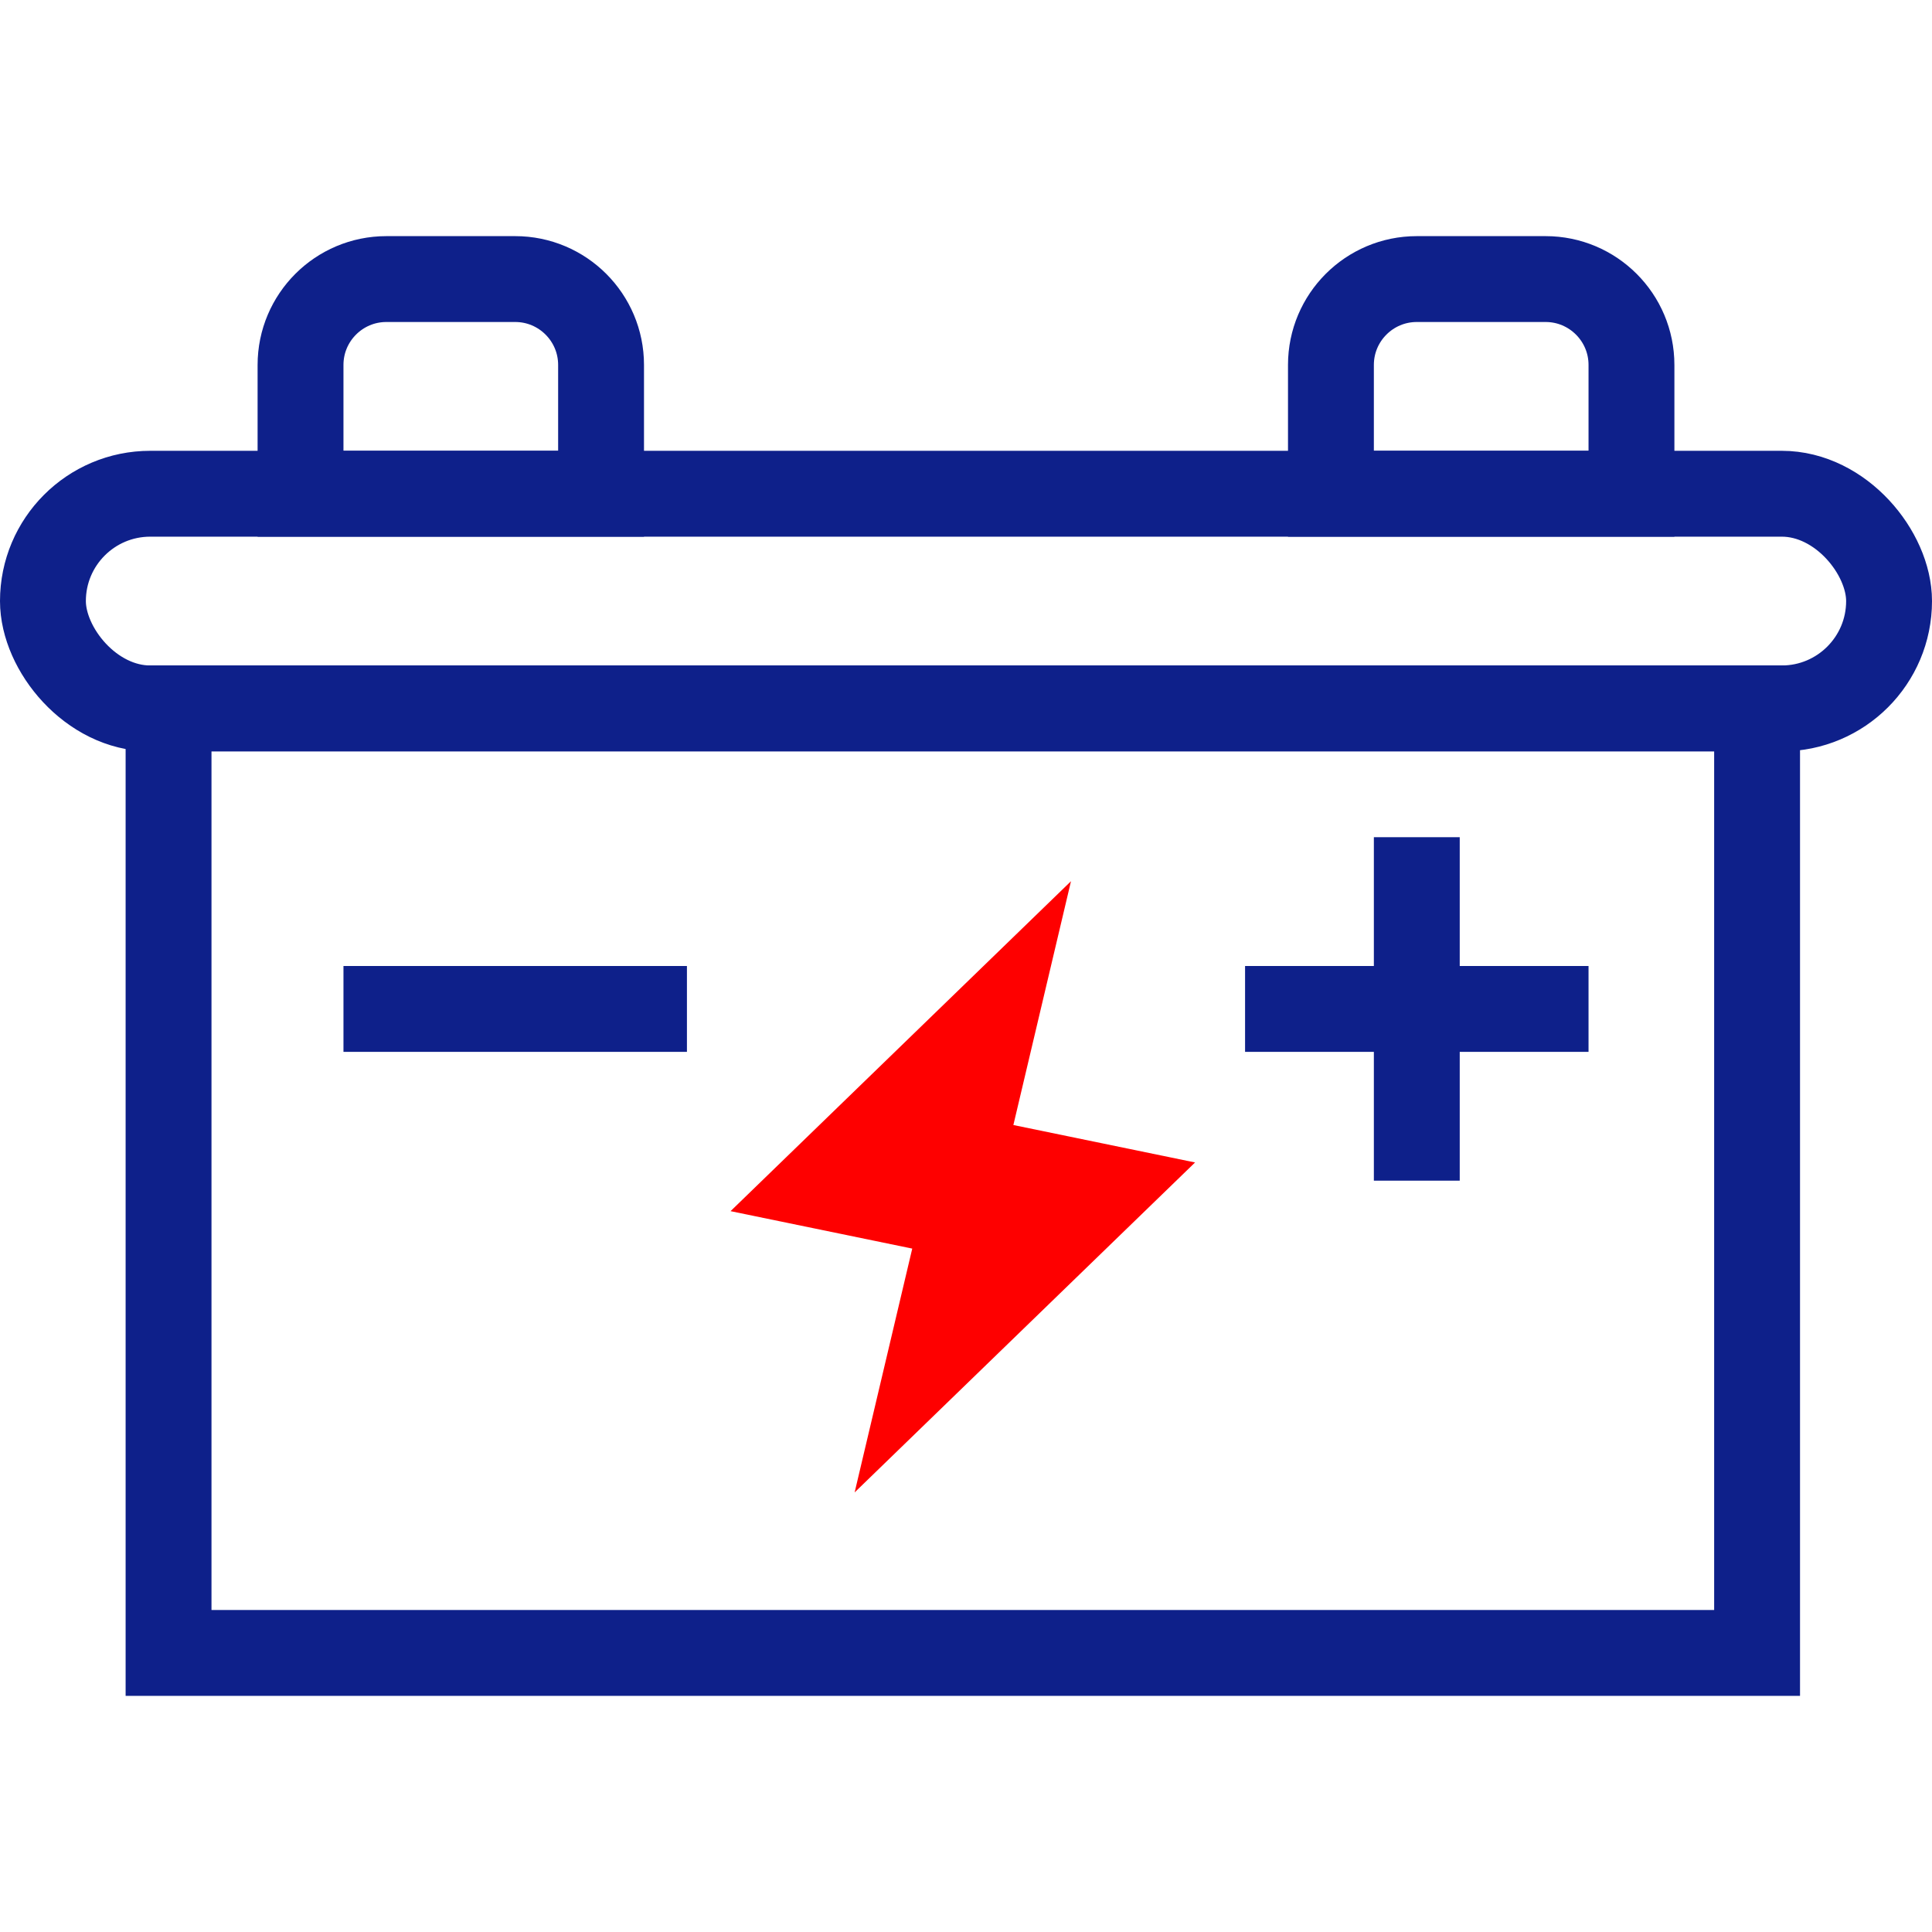
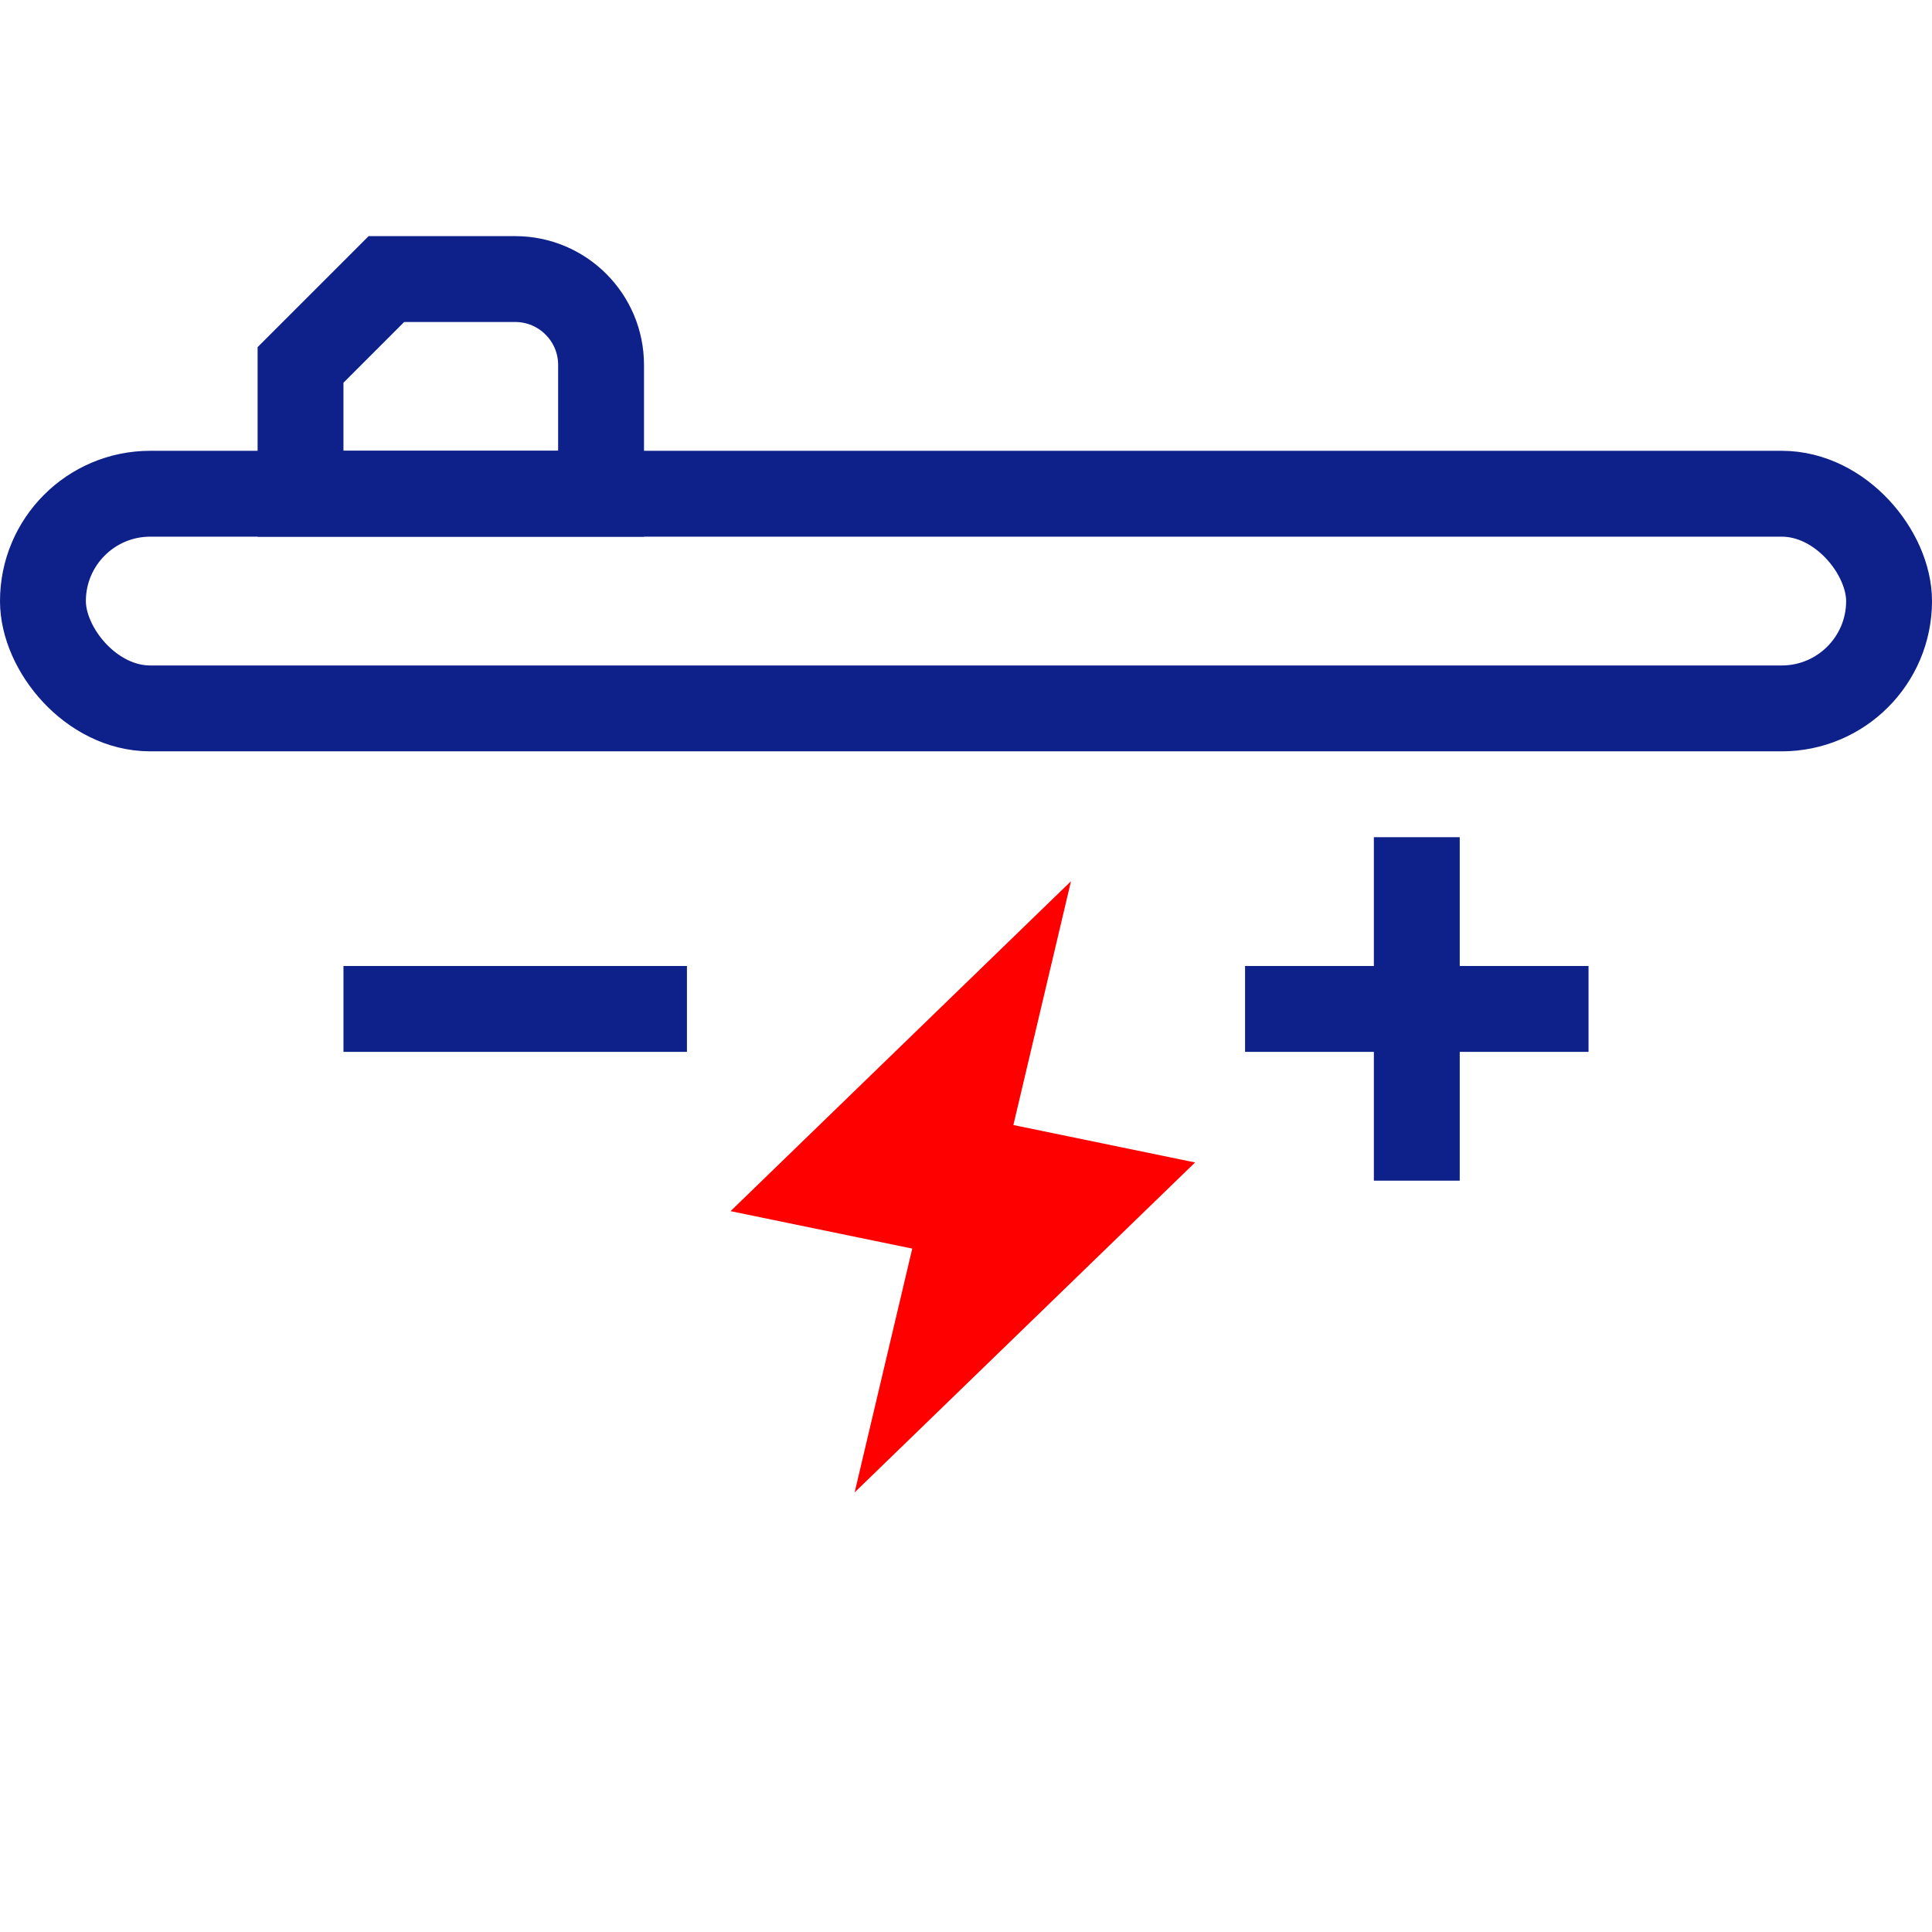
<svg xmlns="http://www.w3.org/2000/svg" id="b" viewBox="0 0 90 90">
  <defs>
    <style>.e{stroke:#0e208a;stroke-miterlimit:10;stroke-width:4px;}.e,.f{fill:none;}.f,.g{stroke-width:0px;}.g{fill:#fe0000;}</style>
  </defs>
  <g id="c">
    <rect class="e" x="2" y="23" width="86" height="10" rx="5" ry="5" />
-     <rect class="e" x="7.852" y="33" width="74" height="44" />
-     <path class="e" d="M18,13h6c2.208,0,4,1.792,4,4v6h-14v-6c0-2.208,1.792-4,4-4Z" />
-     <path class="e" d="M66,13h6c2.208,0,4,1.792,4,4v6h-14v-6c0-2.208,1.792-4,4-4Z" />
+     <path class="e" d="M18,13h6c2.208,0,4,1.792,4,4v6h-14v-6Z" />
    <line class="e" x1="16" y1="47" x2="32" y2="47" />
    <line class="e" x1="74" y1="47" x2="58" y2="47" />
    <line class="e" x1="66" y1="55" x2="66" y2="39" />
    <polygon class="g" points="47.207 52.408 49.891 41.05 34.032 56.42 42.496 58.164 39.812 69.522 55.671 54.152 47.207 52.408" />
    <rect id="d" class="f" width="90" height="90" />
  </g>
</svg>